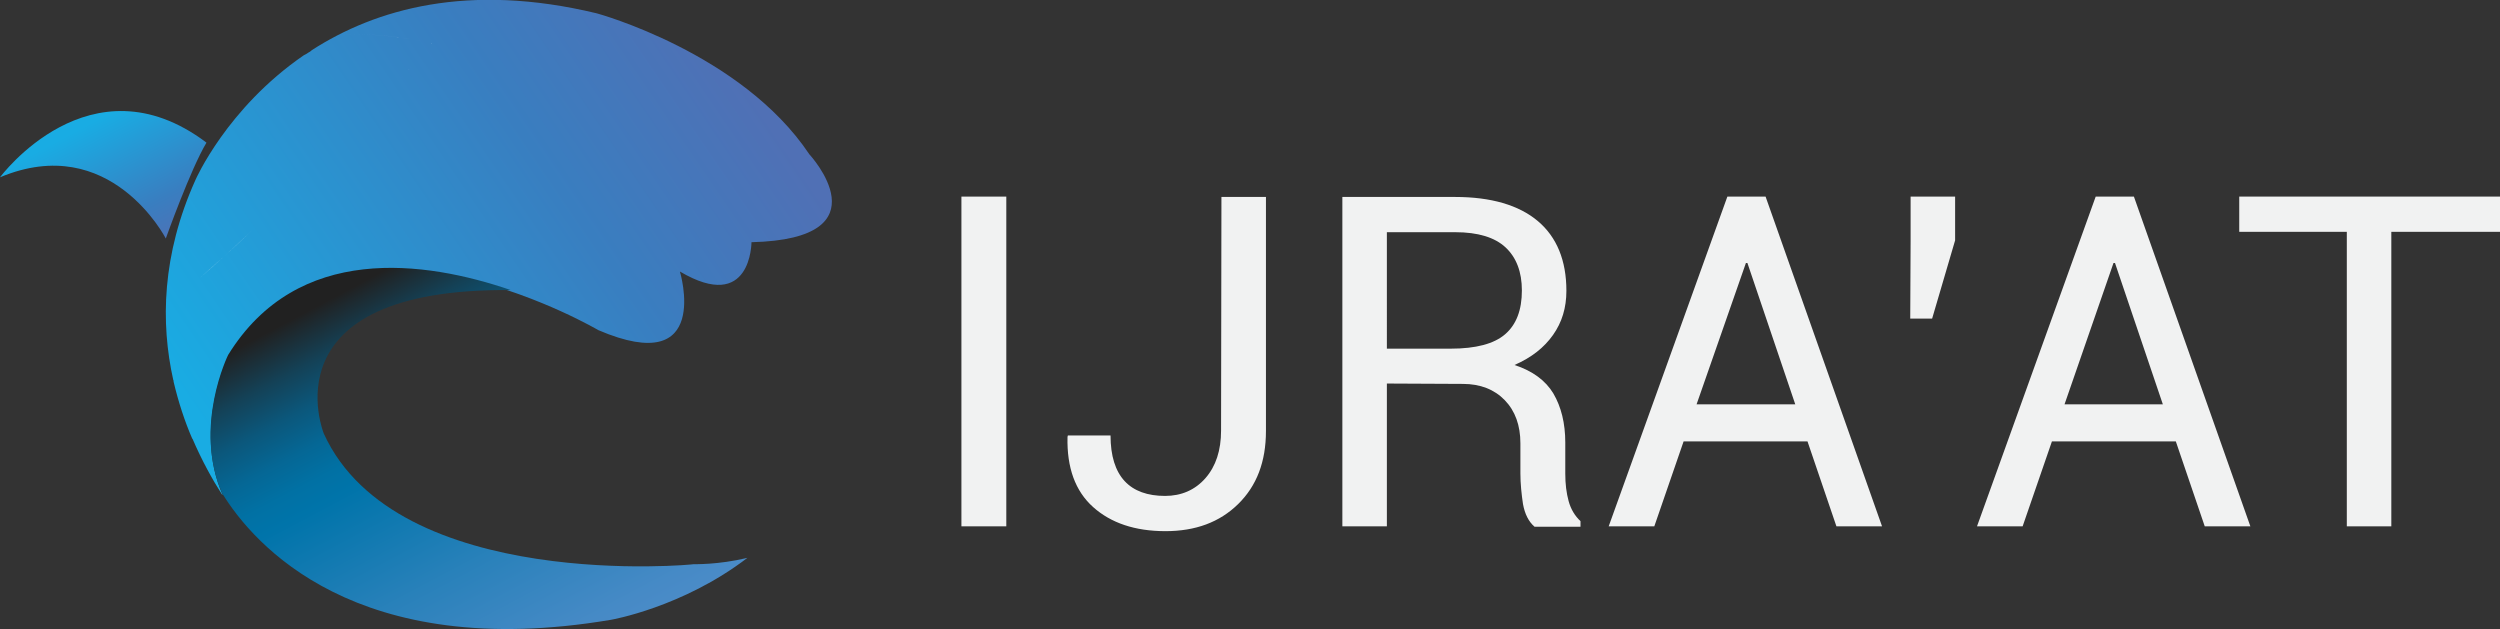
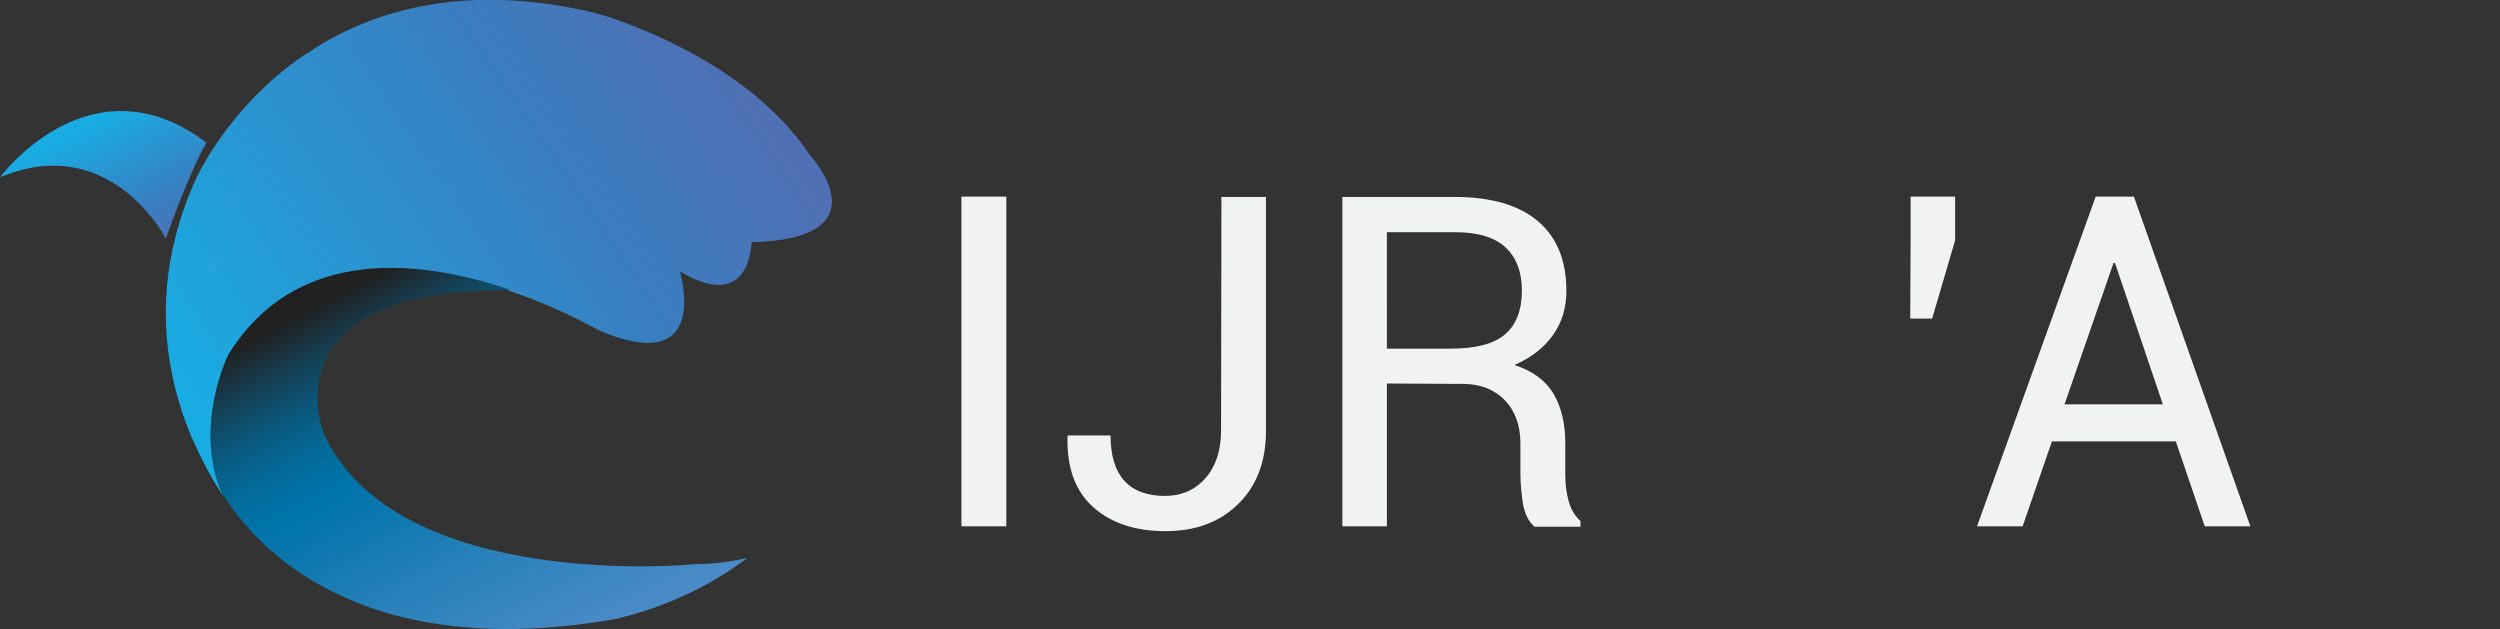
<svg xmlns="http://www.w3.org/2000/svg" version="1.1" id="Layer_1" x="0px" y="0px" viewBox="218.3 1790 674 169.6" style="enable-background:new 218.3 1790 674 169.6;" xml:space="preserve">
  <rect x="218.3" y="1790" width="674" height="169.6" fill="#333333" stroke="none" />
  <style type="text/css">
	.st0{enable-background:new    ;}
	.st1{fill:#F1F2F2;}
	.st2{fill:url(#SVGID_1_);}
	.st3{fill:url(#SVGID_2_);}
	.st4{fill:#FFFFFF;}
	.st5{fill:url(#SVGID_3_);}
</style>
  <g class="st0">
    <path class="st1" d="M489.6,1931.9h-12.1V1843h12.1V1931.9z" />
    <path class="st1" d="M547.6,1843.1h12v63.1c0,8.3-2.5,14.8-7.5,19.7s-11.5,7.3-19.6,7.3c-8.2,0-14.7-2.2-19.5-6.5   s-7.1-10.6-6.9-18.9l0.1-0.4h11.5c0,5.5,1.3,9.6,3.8,12.3c2.5,2.7,6.2,4,10.9,4c4.4,0,8.1-1.6,10.9-4.8c2.8-3.2,4.2-7.5,4.2-12.8   L547.6,1843.1L547.6,1843.1L547.6,1843.1z" />
    <path class="st1" d="M592.2,1893.4v38.5h-12v-88.8h30.4c9.7,0,17.2,2.2,22.3,6.5s7.7,10.6,7.7,18.8c0,4.6-1.2,8.5-3.6,11.9   c-2.4,3.4-5.8,6.1-10.4,8.1c4.9,1.6,8.4,4.2,10.5,7.7c2.1,3.6,3.2,8,3.2,13.2v8.4c0,2.8,0.3,5.2,0.9,7.4c0.6,2.2,1.7,4,3.2,5.4v1.5   H632c-1.6-1.4-2.6-3.4-3.1-6.1c-0.4-2.7-0.7-5.5-0.7-8.3v-8.1c0-4.8-1.4-8.7-4.2-11.6s-6.6-4.4-11.3-4.4L592.2,1893.4L592.2,1893.4   z M592.2,1884h17.2c6.8,0,11.7-1.3,14.7-3.9s4.5-6.5,4.5-11.8c0-5-1.5-8.9-4.4-11.6s-7.4-4.1-13.6-4.1h-18.4V1884L592.2,1884z" />
-     <path class="st1" d="M705.6,1909h-33.4l-7.9,22.9H652l32-88.9h10.3l31.4,88.9h-12.3L705.6,1909z M675.7,1899h26.6l-12.9-38.1H689   L675.7,1899z" />
    <path class="st1" d="M745.4,1854.8l-6.2,21.1h-5.9l0.1-20.9v-12h12L745.4,1854.8L745.4,1854.8z" />
    <path class="st1" d="M804.9,1909h-33.4l-7.9,22.9h-12.3l32-88.9h10.3l31.4,88.9h-12.3L804.9,1909z M774.9,1899h26.5l-12.9-38.1   h-0.4L774.9,1899z" />
-     <path class="st1" d="M892.3,1852.5H863v79.4h-12v-79.4h-29v-9.5h70.3V1852.5z" />
  </g>
  <linearGradient id="SVGID_1_" gradientUnits="userSpaceOnUse" x1="240.728" y1="-601.879" x2="260.132" y2="-638.461" gradientTransform="matrix(1 0 0 -1 0 1221)">
    <stop offset="2.955670e-002" style="stop-color:#19ACE3" />
    <stop offset="0.68" style="stop-color:#397EC0" />
    <stop offset="1" style="stop-color:#5070B5" />
  </linearGradient>
  <path class="st2" d="M273.1,1829.3c0.5-0.6,0.8-0.9,0.8-0.9c-31.3-23.5-55.6,9.4-55.6,9.4c29.8-12.5,44.7,16.5,44.7,16.5  s6.7-18.8,11-25.9C273.9,1828.4,273.6,1828.7,273.1,1829.3z" />
  <linearGradient id="SVGID_2_" gradientUnits="userSpaceOnUse" x1="-100.877" y1="-679.911" x2="45.989" y2="-580.003" gradientTransform="matrix(1 0 0 -1 365.103 1221)">
    <stop offset="2.955670e-002" style="stop-color:#19ACE3" />
    <stop offset="0.68" style="stop-color:#397EC0" />
    <stop offset="1" style="stop-color:#5070B5" />
  </linearGradient>
  <path class="st3" d="M436.5,1831.6c-18.3-27.4-57.3-38-57.3-38c-34.8-8.4-59.7-1.1-76.8,9.9c-0.3,0.3-0.6,0.5-1,0.7  c-0.4,0.3-0.8,0.5-1.2,0.7c-20.8,14.3-29.2,33.6-29.2,33.6c-9.1,20.2-9.4,38.6-6,53.9c0.1,0.1,0.1,0.3,0.1,0.5  c1.3,5.5,3,10.7,5,15.3c0,0,0,0.1,0.1,0.1c2.5,5.8,5.3,10.9,8,15.1h0.1c-8-18.1,1.6-37.4,1.6-37.4c9-14.6,21.6-21,34.9-22.8  c0.1-0.1,0.2-0.1,0.3-0.1h0.1c2.1-0.3,4.2-0.5,6.3-0.5l0,0l0,0c7.4-0.2,14.8,0.7,21.8,2.3c0.6,0.1,1.1,0.2,1.6,0.4  c19.4,4.7,34.7,13.7,34.7,13.7c30.8,13.2,22-15.8,22-15.8c19.3,11.4,19.3-7.9,19.3-7.9C457.7,1854.4,436.5,1831.6,436.5,1831.6z" />
-   <path class="st4" d="M327.8,1951.9h-0.1C327.7,1951.9,327.8,1951.9,327.8,1951.9" />
  <path class="st4" d="M310.1,1799.5c7.2-0.6,15.4,0.1,24.2,2.1C325.5,1799.6,317.2,1798.9,310.1,1799.5z" />
  <polyline class="st4" points="383.5,1822.6 383.5,1822.6 383.5,1822.6 383.5,1822.6 " />
  <polyline class="st4" points="367.4,1813.5 367.4,1813.5 367.4,1813.5 367.4,1813.5 " />
  <polyline class="st4" points="351,1806.5 351,1806.5 351,1806.5 351,1806.5 " />
  <path class="st4" d="M334.5,1801.6c0.1,0,0.2,0.1,0.3,0.1l0,0C334.7,1801.7,334.6,1801.7,334.5,1801.6" />
  <path class="st4" d="M334.2,1801.6c0.1,0,0.2,0,0.2,0.1C334.4,1801.6,334.3,1801.6,334.2,1801.6" />
  <polyline class="st4" points="310,1799.5 310,1799.5 310,1799.5 310,1799.5 " />
-   <path class="st4" d="M310,1799.5L310,1799.5C310,1799.5,310.1,1799.5,310,1799.5C310.1,1799.5,310,1799.5,310,1799.5" />
  <path class="st4" d="M271.9,1865.1L271.9,1865.1C264.5,1871.6,264.5,1871.6,271.9,1865.1L271.9,1865.1L271.9,1865.1 M286.6,1851.8  L286.6,1851.8c-5.1,4.8-10,9.3-14.6,13.3l0,0C276.5,1861.1,281.5,1856.7,286.6,1851.8L286.6,1851.8L286.6,1851.8 M302.4,1836.4  c-5.4,5.4-10.7,10.6-15.8,15.5l0,0C291.7,1847,297,1841.8,302.4,1836.4L302.4,1836.4 M334.8,1801.7L334.8,1801.7L334.8,1801.7  c-5.3,6-10.7,11.9-16.1,17.7l0,0l0,0c-5.4,5.8-10.9,11.5-16.3,16.9l0,0l0,0l0,0c5.4-5.4,10.9-11.1,16.3-16.9  C324.1,1813.6,329.5,1807.7,334.8,1801.7" />
  <linearGradient id="SVGID_3_" gradientUnits="userSpaceOnUse" x1="313.987" y1="-644.692" x2="373.378" y2="-756.658" gradientTransform="matrix(1 0 0 -1 0 1221)">
    <stop offset="9.852220e-003" style="stop-color:#212121" />
    <stop offset="2.220685e-002" style="stop-color:#1F2528" />
    <stop offset="0.108" style="stop-color:#144156" />
    <stop offset="0.19" style="stop-color:#0B577B" />
    <stop offset="0.267" style="stop-color:#056795" />
    <stop offset="0.335" style="stop-color:#0171A4" />
    <stop offset="0.389" style="stop-color:#0074AA" />
    <stop offset="0.649" style="stop-color:#2981BA" />
    <stop offset="0.872" style="stop-color:#468AC6" />
    <stop offset="1" style="stop-color:#518DCA" />
  </linearGradient>
  <path class="st5" d="M405.3,1942.1c0.6,0.1-80.1,7.8-99.7-35.2c0,0-16-39.3,50.4-38.7c-23.1-7.9-57.5-12.8-76.2,17.5  c0,0-9.5,19.3-1.6,37.3c8.4,13.7,36.1,45.7,104.8,34.1c0,0,19.3-3.3,36.8-16.7C411.9,1942.3,405.3,1942.1,405.3,1942.1z" />
</svg>